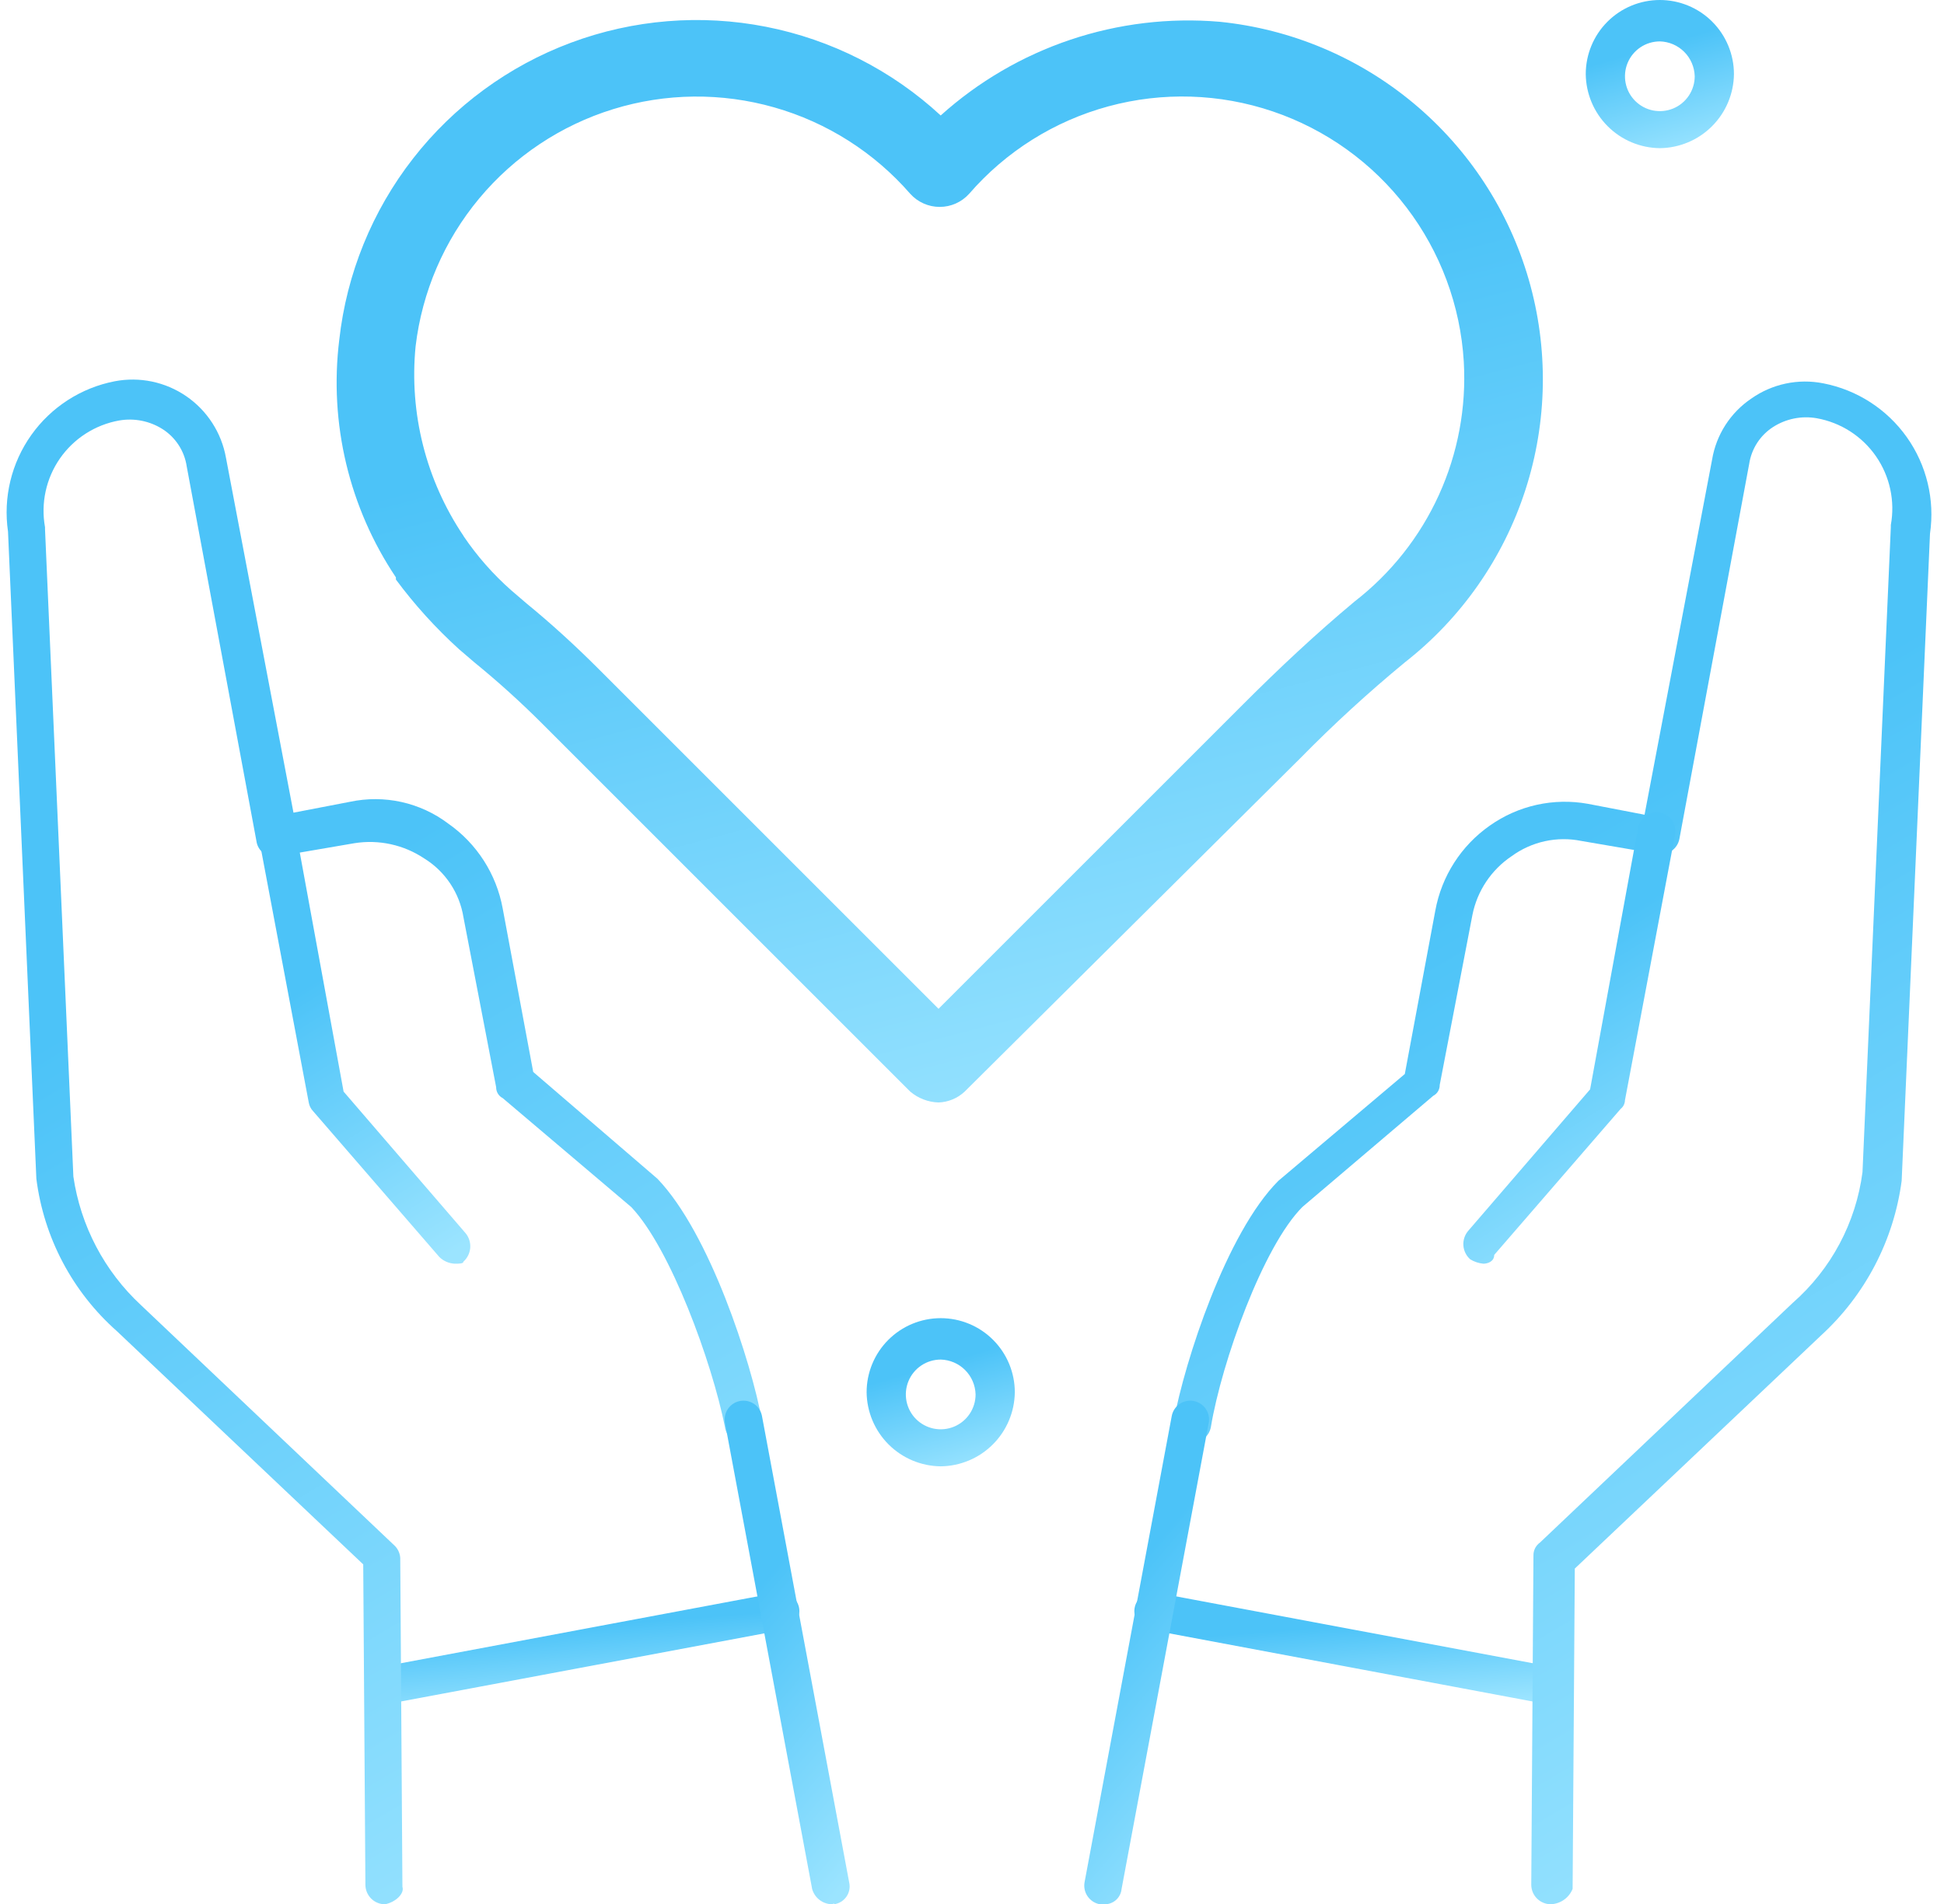
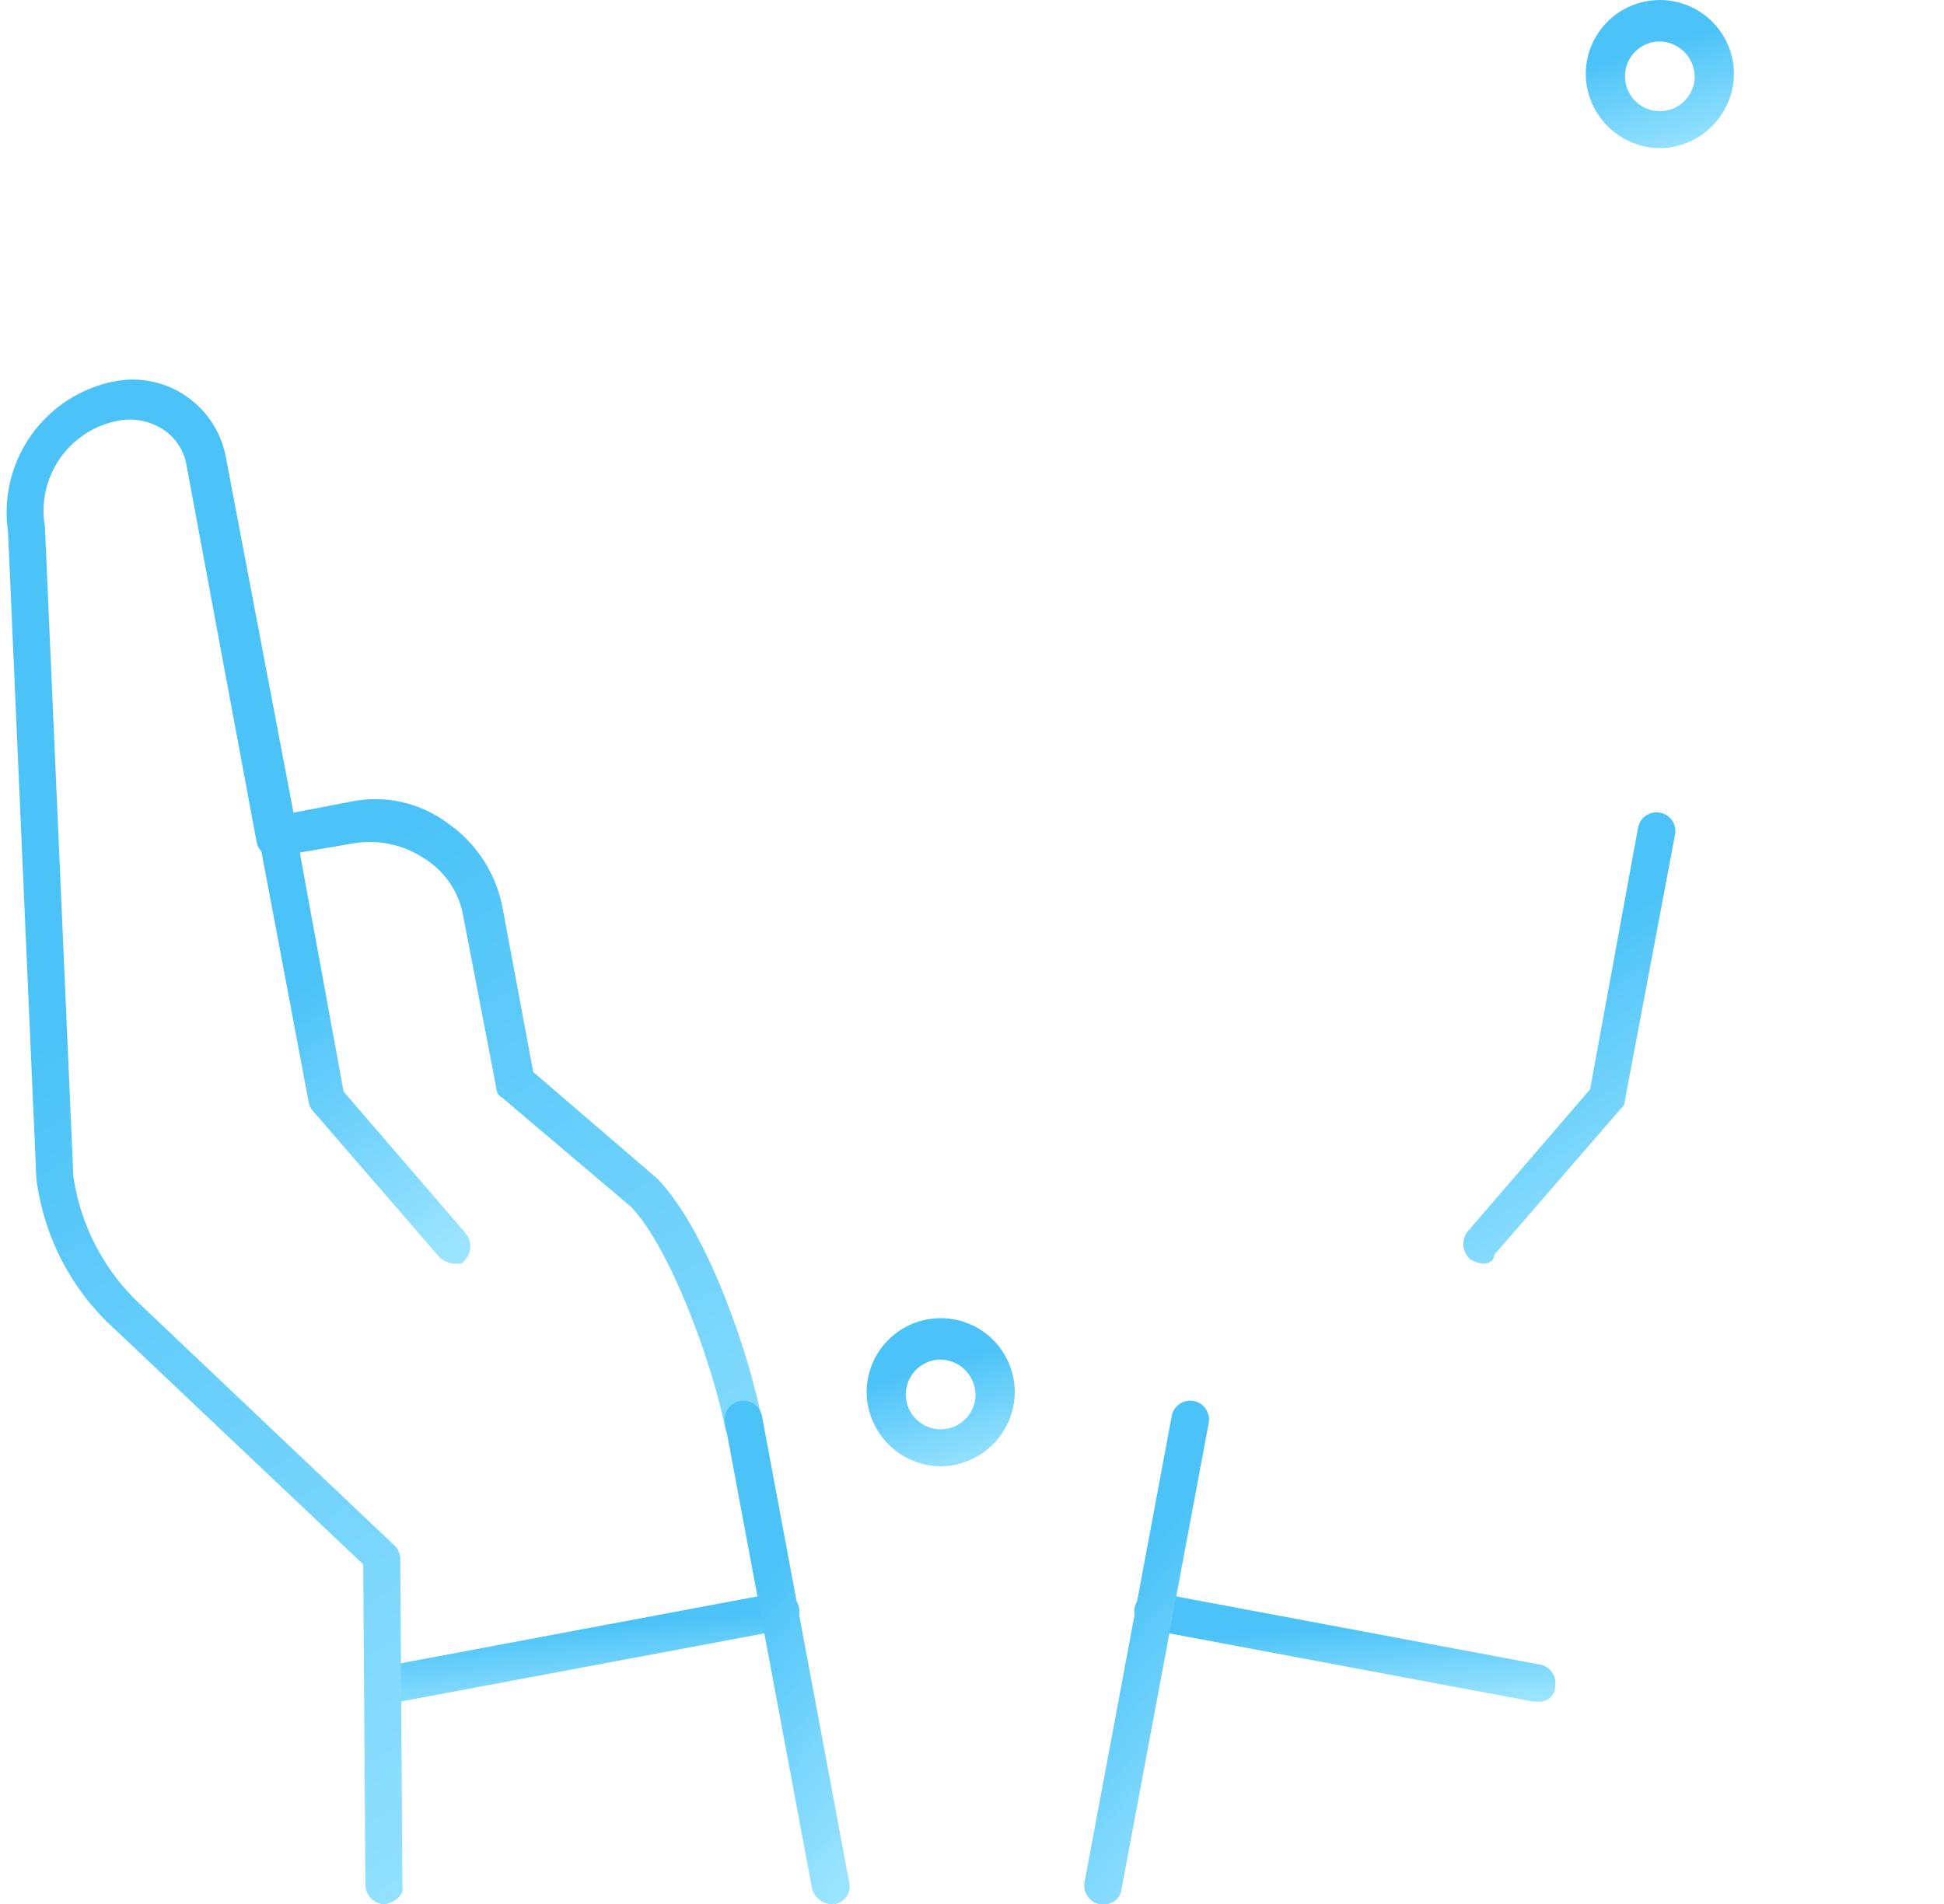
<svg xmlns="http://www.w3.org/2000/svg" width="148" height="145" viewBox="0 0 148 145" fill="none">
  <g clip-path="url(#clip0_304_1216)">
    <path d="M71.618 111.654C70.127 111.638 68.701 111.039 67.646 109.984C66.592 108.93 65.993 107.504 65.977 106.013C65.977 104.517 66.571 103.082 67.629 102.024C68.687 100.966 70.122 100.372 71.618 100.372C73.114 100.372 74.549 100.966 75.606 102.024C76.664 103.082 77.259 104.517 77.259 106.013C77.243 107.504 76.644 108.93 75.589 109.984C74.535 111.039 73.109 111.638 71.618 111.654ZM71.618 103.525C71.093 103.525 70.579 103.681 70.143 103.972C69.706 104.264 69.366 104.679 69.165 105.164C68.964 105.649 68.912 106.183 69.014 106.698C69.116 107.213 69.369 107.686 69.74 108.057C70.112 108.428 70.585 108.681 71.1 108.784C71.615 108.886 72.149 108.834 72.634 108.633C73.119 108.432 73.534 108.091 73.825 107.655C74.117 107.218 74.273 106.705 74.273 106.18C74.254 105.481 73.969 104.817 73.475 104.322C72.981 103.828 72.316 103.543 71.618 103.524V103.525Z" fill="url(#paint0_linear_304_1216)" />
    <path d="M126.367 11.282C124.876 11.266 123.45 10.667 122.395 9.612C121.341 8.558 120.742 7.132 120.726 5.641C120.726 4.145 121.32 2.71 122.378 1.652C123.436 0.594 124.871 0 126.367 0C127.863 0 129.298 0.594 130.356 1.652C131.413 2.71 132.008 4.145 132.008 5.641C131.992 7.132 131.393 8.558 130.338 9.612C129.284 10.667 127.858 11.266 126.367 11.282ZM126.367 3.153C125.842 3.153 125.328 3.308 124.892 3.6C124.455 3.892 124.115 4.307 123.914 4.792C123.713 5.277 123.661 5.811 123.763 6.326C123.865 6.841 124.118 7.314 124.49 7.685C124.861 8.056 125.334 8.309 125.849 8.412C126.364 8.514 126.898 8.461 127.383 8.261C127.868 8.06 128.283 7.719 128.574 7.283C128.866 6.846 129.022 6.333 129.022 5.808C129.003 5.109 128.718 4.445 128.224 3.95C127.73 3.456 127.065 3.17 126.367 3.152V3.153Z" fill="url(#paint1_linear_304_1216)" />
-     <path d="M71.452 83.948C70.66 83.924 69.899 83.631 69.295 83.118L41.257 55.08C39.622 53.446 37.906 51.895 36.114 50.435L34.952 49.439C33.179 47.831 31.567 46.053 30.141 44.13V43.964C26.579 38.65 25.047 32.23 25.828 25.88C26.387 20.846 28.332 16.066 31.446 12.071C34.56 8.076 38.721 5.023 43.467 3.252C48.212 1.482 53.356 1.062 58.326 2.04C63.295 3.018 67.897 5.355 71.617 8.792C74.481 6.214 77.843 4.251 81.496 3.024C85.148 1.797 89.014 1.332 92.853 1.658C98.285 2.207 103.429 4.37 107.622 7.867C111.816 11.364 114.867 16.035 116.384 21.281C117.9 26.526 117.813 32.105 116.133 37.3C114.453 42.495 111.258 47.069 106.957 50.434C104.177 52.726 101.519 55.163 98.994 57.734L73.445 83.117C72.904 83.627 72.195 83.922 71.452 83.948ZM35.285 40.813C36.321 42.345 37.547 43.739 38.935 44.962L40.096 45.957C41.922 47.451 43.746 49.11 45.571 50.935L71.452 76.816L94.683 53.586C97.337 50.931 100.158 48.277 103.144 45.788C105.904 43.647 108.102 40.867 109.547 37.687C110.993 34.506 111.643 31.022 111.44 27.535C111.185 23.275 109.666 19.187 107.077 15.794C104.488 12.401 100.947 9.857 96.905 8.486C92.863 7.115 88.505 6.979 84.386 8.097C80.267 9.214 76.574 11.534 73.78 14.76C73.497 15.073 73.151 15.324 72.766 15.495C72.38 15.667 71.962 15.755 71.54 15.755C71.118 15.755 70.701 15.667 70.315 15.495C69.929 15.324 69.584 15.073 69.301 14.76C66.561 11.61 62.966 9.324 58.952 8.179C54.938 7.034 50.678 7.079 46.69 8.309C42.701 9.54 39.156 11.902 36.484 15.109C33.812 18.316 32.13 22.23 31.64 26.375C31.142 31.464 32.433 36.568 35.29 40.809L35.285 40.813Z" fill="url(#paint2_linear_304_1216)" />
-     <path d="M30.308 129.571C29.967 129.562 29.639 129.445 29.37 129.236C29.101 129.027 28.907 128.737 28.814 128.409C28.76 128.223 28.748 128.026 28.78 127.835C28.812 127.643 28.886 127.461 28.998 127.302C29.109 127.142 29.255 127.01 29.424 126.915C29.593 126.819 29.782 126.763 29.976 126.75L59.175 121.275C59.548 121.209 59.933 121.294 60.244 121.512C60.556 121.73 60.767 122.062 60.833 122.436C60.899 122.81 60.814 123.195 60.596 123.506C60.379 123.817 60.046 124.029 59.672 124.095L30.474 129.57L30.308 129.571Z" fill="url(#paint3_linear_304_1216)" />
+     <path d="M30.308 129.571C29.967 129.562 29.639 129.445 29.37 129.236C28.76 128.223 28.748 128.026 28.78 127.835C28.812 127.643 28.886 127.461 28.998 127.302C29.109 127.142 29.255 127.01 29.424 126.915C29.593 126.819 29.782 126.763 29.976 126.75L59.175 121.275C59.548 121.209 59.933 121.294 60.244 121.512C60.556 121.73 60.767 122.062 60.833 122.436C60.899 122.81 60.814 123.195 60.596 123.506C60.379 123.817 60.046 124.029 59.672 124.095L30.474 129.57L30.308 129.571Z" fill="url(#paint3_linear_304_1216)" />
    <path d="M29.312 145.001C29.116 145.002 28.921 144.964 28.74 144.889C28.558 144.814 28.393 144.704 28.254 144.565C28.116 144.426 28.006 144.261 27.931 144.08C27.856 143.898 27.818 143.704 27.819 143.507L27.653 119.12L8.906 101.368C5.517 98.37 3.335 94.241 2.768 89.752L0.61 40.478C0.233 37.891 0.867 35.258 2.381 33.126C3.895 30.994 6.172 29.527 8.739 29.031C9.677 28.852 10.64 28.86 11.574 29.055C12.508 29.251 13.394 29.63 14.181 30.17C14.968 30.71 15.64 31.401 16.158 32.202C16.676 33.003 17.03 33.899 17.2 34.839L22.343 61.881L26.656 61.051C27.947 60.778 29.282 60.784 30.57 61.07C31.858 61.357 33.07 61.916 34.123 62.711C36.304 64.237 37.795 66.562 38.272 69.181L40.595 81.626L50.051 89.755C54.033 93.903 57.185 103.691 58.014 108.171C58.068 108.358 58.08 108.554 58.048 108.746C58.017 108.937 57.942 109.12 57.831 109.279C57.719 109.438 57.574 109.57 57.404 109.666C57.235 109.761 57.047 109.817 56.853 109.83C56.666 109.873 56.474 109.875 56.286 109.839C56.099 109.802 55.922 109.727 55.766 109.617C55.609 109.508 55.478 109.367 55.379 109.203C55.281 109.04 55.217 108.858 55.193 108.669C54.198 103.691 51.045 95.065 48.059 91.912L38.271 83.615C38.118 83.538 37.991 83.419 37.903 83.272C37.815 83.125 37.77 82.957 37.773 82.786L35.284 69.846C35.137 68.929 34.794 68.054 34.279 67.281C33.764 66.508 33.088 65.855 32.298 65.367C30.738 64.325 28.842 63.91 26.989 64.205L21.181 65.201C20.995 65.243 20.803 65.246 20.616 65.209C20.428 65.172 20.251 65.097 20.095 64.987C19.938 64.878 19.806 64.737 19.708 64.574C19.609 64.41 19.546 64.228 19.522 64.039L14.213 35.503C14.127 34.93 13.92 34.382 13.605 33.896C13.29 33.41 12.875 32.996 12.388 32.683C11.404 32.055 10.22 31.818 9.069 32.019C8.164 32.181 7.301 32.52 6.527 33.017C5.753 33.513 5.085 34.158 4.561 34.913C4.037 35.668 3.668 36.519 3.473 37.418C3.279 38.316 3.264 39.244 3.428 40.148V40.314L5.586 89.588C6.135 93.342 7.949 96.795 10.729 99.376L29.973 117.629C30.118 117.753 30.237 117.906 30.323 118.077C30.408 118.248 30.459 118.434 30.471 118.625L30.637 143.676C30.803 144.174 30.139 144.838 29.309 145.003L29.312 145.001Z" fill="url(#paint4_linear_304_1216)" />
    <path d="M34.621 96.225C34.186 96.205 33.773 96.028 33.459 95.727L23.837 84.611C23.662 84.428 23.547 84.197 23.505 83.947L19.69 63.707C19.657 63.522 19.661 63.332 19.702 63.148C19.742 62.965 19.819 62.791 19.927 62.637C20.035 62.483 20.172 62.352 20.33 62.251C20.489 62.15 20.666 62.081 20.851 62.048C21.036 62.016 21.226 62.02 21.409 62.06C21.593 62.101 21.767 62.177 21.921 62.285C22.075 62.393 22.206 62.53 22.307 62.689C22.408 62.847 22.477 63.024 22.51 63.209L26.159 83.121L35.45 93.907C35.705 94.219 35.83 94.617 35.799 95.019C35.768 95.42 35.584 95.795 35.284 96.064C35.285 96.225 34.953 96.225 34.621 96.225Z" fill="url(#paint5_linear_304_1216)" />
    <path d="M63.323 145C62.983 144.991 62.654 144.874 62.385 144.665C62.117 144.456 61.922 144.166 61.83 143.838L55.192 108.335C55.126 107.961 55.212 107.576 55.429 107.265C55.647 106.954 55.98 106.742 56.354 106.676C56.728 106.61 57.113 106.695 57.424 106.913C57.735 107.131 57.947 107.463 58.013 107.837L64.65 143.34C64.693 143.526 64.696 143.719 64.659 143.907C64.622 144.094 64.547 144.271 64.437 144.427C64.328 144.584 64.187 144.715 64.024 144.814C63.86 144.913 63.678 144.976 63.489 145C63.489 144.834 63.489 145 63.323 145Z" fill="url(#paint6_linear_304_1216)" />
    <path d="M117.074 129.571H116.742L87.544 124.096C87.359 124.063 87.182 123.994 87.023 123.893C86.865 123.792 86.727 123.661 86.62 123.507C86.512 123.353 86.435 123.179 86.395 122.995C86.354 122.812 86.35 122.622 86.383 122.437C86.415 122.252 86.484 122.075 86.585 121.916C86.686 121.758 86.818 121.62 86.972 121.513C87.126 121.405 87.299 121.328 87.483 121.288C87.667 121.247 87.856 121.243 88.041 121.276L117.24 126.751C117.613 126.82 117.943 127.032 118.16 127.343C118.377 127.653 118.464 128.036 118.402 128.41C118.4 128.576 118.363 128.74 118.293 128.891C118.223 129.043 118.123 129.177 117.997 129.287C117.872 129.396 117.725 129.478 117.566 129.527C117.407 129.576 117.239 129.591 117.074 129.571Z" fill="url(#paint7_linear_304_1216)" />
-     <path d="M118.071 144.999C117.875 145 117.68 144.962 117.499 144.887C117.317 144.812 117.152 144.702 117.013 144.563C116.874 144.424 116.764 144.26 116.69 144.078C116.615 143.896 116.577 143.702 116.578 143.505L116.744 118.454C116.738 118.26 116.781 118.068 116.868 117.894C116.955 117.72 117.083 117.571 117.241 117.458L136.486 99.206C139.407 96.643 141.294 93.103 141.795 89.25L143.952 40.142V39.976C144.117 39.072 144.102 38.144 143.907 37.245C143.713 36.347 143.343 35.496 142.819 34.74C142.295 33.985 141.627 33.341 140.854 32.844C140.08 32.348 139.216 32.009 138.311 31.847C137.161 31.645 135.977 31.882 134.993 32.511C134.505 32.824 134.09 33.238 133.775 33.724C133.461 34.211 133.253 34.759 133.167 35.332L127.858 63.867C127.789 64.24 127.577 64.57 127.266 64.787C126.956 65.005 126.573 65.091 126.199 65.029L120.391 64.034C119.474 63.847 118.528 63.854 117.614 64.054C116.7 64.254 115.838 64.643 115.082 65.195C113.533 66.234 112.459 67.845 112.097 69.674L109.608 82.614C109.611 82.785 109.566 82.954 109.478 83.101C109.39 83.247 109.262 83.366 109.11 83.444L99.154 91.905C96.168 94.891 93.015 103.684 92.186 108.661C92.12 109.035 91.907 109.368 91.596 109.586C91.285 109.804 90.9 109.889 90.526 109.823C90.152 109.757 89.82 109.545 89.602 109.234C89.384 108.922 89.299 108.538 89.365 108.163C90.194 103.684 93.346 93.896 97.328 89.911L106.95 81.782L109.273 69.337C109.75 66.718 111.24 64.393 113.421 62.866C114.493 62.108 115.706 61.57 116.988 61.285C118.27 61.001 119.596 60.974 120.888 61.207L125.202 62.037L130.345 34.994C130.501 34.058 130.846 33.163 131.359 32.364C131.873 31.566 132.543 30.88 133.33 30.349C134.117 29.795 135.008 29.407 135.949 29.207C136.89 29.008 137.862 29.001 138.805 29.188C141.373 29.684 143.65 31.151 145.164 33.282C146.678 35.414 147.312 38.048 146.934 40.635L144.777 89.909C144.179 94.435 142.005 98.605 138.639 101.688L119.892 119.44L119.726 143.828C119.592 144.162 119.364 144.45 119.071 144.657C118.777 144.865 118.43 144.984 118.071 144.999Z" fill="url(#paint8_linear_304_1216)" />
    <path d="M112.928 96.225C112.575 96.19 112.235 96.077 111.932 95.893C111.629 95.626 111.442 95.251 111.411 94.848C111.38 94.445 111.508 94.046 111.766 93.736L121.057 82.95L124.706 63.038C124.739 62.853 124.808 62.676 124.909 62.517C125.01 62.359 125.141 62.222 125.295 62.114C125.449 62.006 125.623 61.929 125.807 61.889C125.99 61.848 126.18 61.844 126.365 61.877C126.55 61.91 126.727 61.978 126.886 62.079C127.044 62.18 127.182 62.312 127.289 62.466C127.397 62.62 127.474 62.794 127.514 62.977C127.555 63.161 127.559 63.35 127.526 63.536L123.711 83.776C123.708 83.904 123.677 84.03 123.62 84.145C123.563 84.26 123.48 84.361 123.379 84.44L113.757 95.555C113.758 96.059 113.26 96.225 112.928 96.225Z" fill="url(#paint9_linear_304_1216)" />
    <path d="M84.06 145H83.728C83.356 144.931 83.025 144.718 82.808 144.408C82.591 144.097 82.504 143.714 82.567 143.34L89.204 107.837C89.237 107.652 89.306 107.475 89.407 107.317C89.508 107.158 89.639 107.021 89.793 106.913C89.947 106.805 90.121 106.729 90.305 106.688C90.488 106.648 90.678 106.643 90.863 106.676C91.048 106.709 91.225 106.778 91.384 106.879C91.542 106.98 91.679 107.111 91.787 107.265C91.895 107.419 91.971 107.593 92.012 107.776C92.053 107.96 92.057 108.15 92.024 108.335L85.387 143.838C85.356 144.165 85.201 144.467 84.955 144.683C84.708 144.899 84.388 145.013 84.06 145Z" fill="url(#paint10_linear_304_1216)" />
  </g>
  <defs>
    <linearGradient id="paint0_linear_304_1216" x1="72.485" y1="103.545" x2="74.898" y2="111.787" gradientUnits="userSpaceOnUse">
      <stop stop-color="#4CC3F8" />
      <stop offset="1" stop-color="#9BE4FF" />
    </linearGradient>
    <linearGradient id="paint1_linear_304_1216" x1="127.234" y1="3.173" x2="129.647" y2="11.415" gradientUnits="userSpaceOnUse">
      <stop stop-color="#4CC3F8" />
      <stop offset="1" stop-color="#9BE4FF" />
    </linearGradient>
    <linearGradient id="paint2_linear_304_1216" x1="78.606" y1="24.706" x2="94.676" y2="85.857" gradientUnits="userSpaceOnUse">
      <stop stop-color="#4CC3F8" />
      <stop offset="1" stop-color="#9BE4FF" />
    </linearGradient>
    <linearGradient id="paint3_linear_304_1216" x1="47.277" y1="123.593" x2="47.774" y2="130.152" gradientUnits="userSpaceOnUse">
      <stop stop-color="#4CC3F8" />
      <stop offset="1" stop-color="#9BE4FF" />
    </linearGradient>
    <linearGradient id="paint4_linear_304_1216" x1="33.711" y1="61.556" x2="74.031" y2="129.83" gradientUnits="userSpaceOnUse">
      <stop stop-color="#4CC3F8" />
      <stop offset="1" stop-color="#9BE4FF" />
    </linearGradient>
    <linearGradient id="paint5_linear_304_1216" x1="28.976" y1="71.645" x2="41.129" y2="91.227" gradientUnits="userSpaceOnUse">
      <stop stop-color="#4CC3F8" />
      <stop offset="1" stop-color="#9BE4FF" />
    </linearGradient>
    <linearGradient id="paint6_linear_304_1216" x1="60.659" y1="117.439" x2="75.66" y2="130.15" gradientUnits="userSpaceOnUse">
      <stop stop-color="#4CC3F8" />
      <stop offset="1" stop-color="#9BE4FF" />
    </linearGradient>
    <linearGradient id="paint7_linear_304_1216" x1="104.856" y1="123.595" x2="105.356" y2="130.161" gradientUnits="userSpaceOnUse">
      <stop stop-color="#4CC3F8" />
      <stop offset="1" stop-color="#9BE4FF" />
    </linearGradient>
    <linearGradient id="paint8_linear_304_1216" x1="122.628" y1="61.662" x2="162.823" y2="129.975" gradientUnits="userSpaceOnUse">
      <stop stop-color="#4CC3F8" />
      <stop offset="1" stop-color="#9BE4FF" />
    </linearGradient>
    <linearGradient id="paint9_linear_304_1216" x1="120.719" y1="71.521" x2="132.957" y2="91.152" gradientUnits="userSpaceOnUse">
      <stop stop-color="#4CC3F8" />
      <stop offset="1" stop-color="#9BE4FF" />
    </linearGradient>
    <linearGradient id="paint10_linear_304_1216" x1="88.027" y1="117.439" x2="103.024" y2="130.127" gradientUnits="userSpaceOnUse">
      <stop stop-color="#4CC3F8" />
      <stop offset="1" stop-color="#9BE4FF" />
    </linearGradient>
    <clipPath id="clip0_304_1216">
      <rect width="146.563" height="145" fill="white" transform="translate(0.493)" />
    </clipPath>
  </defs>
</svg>